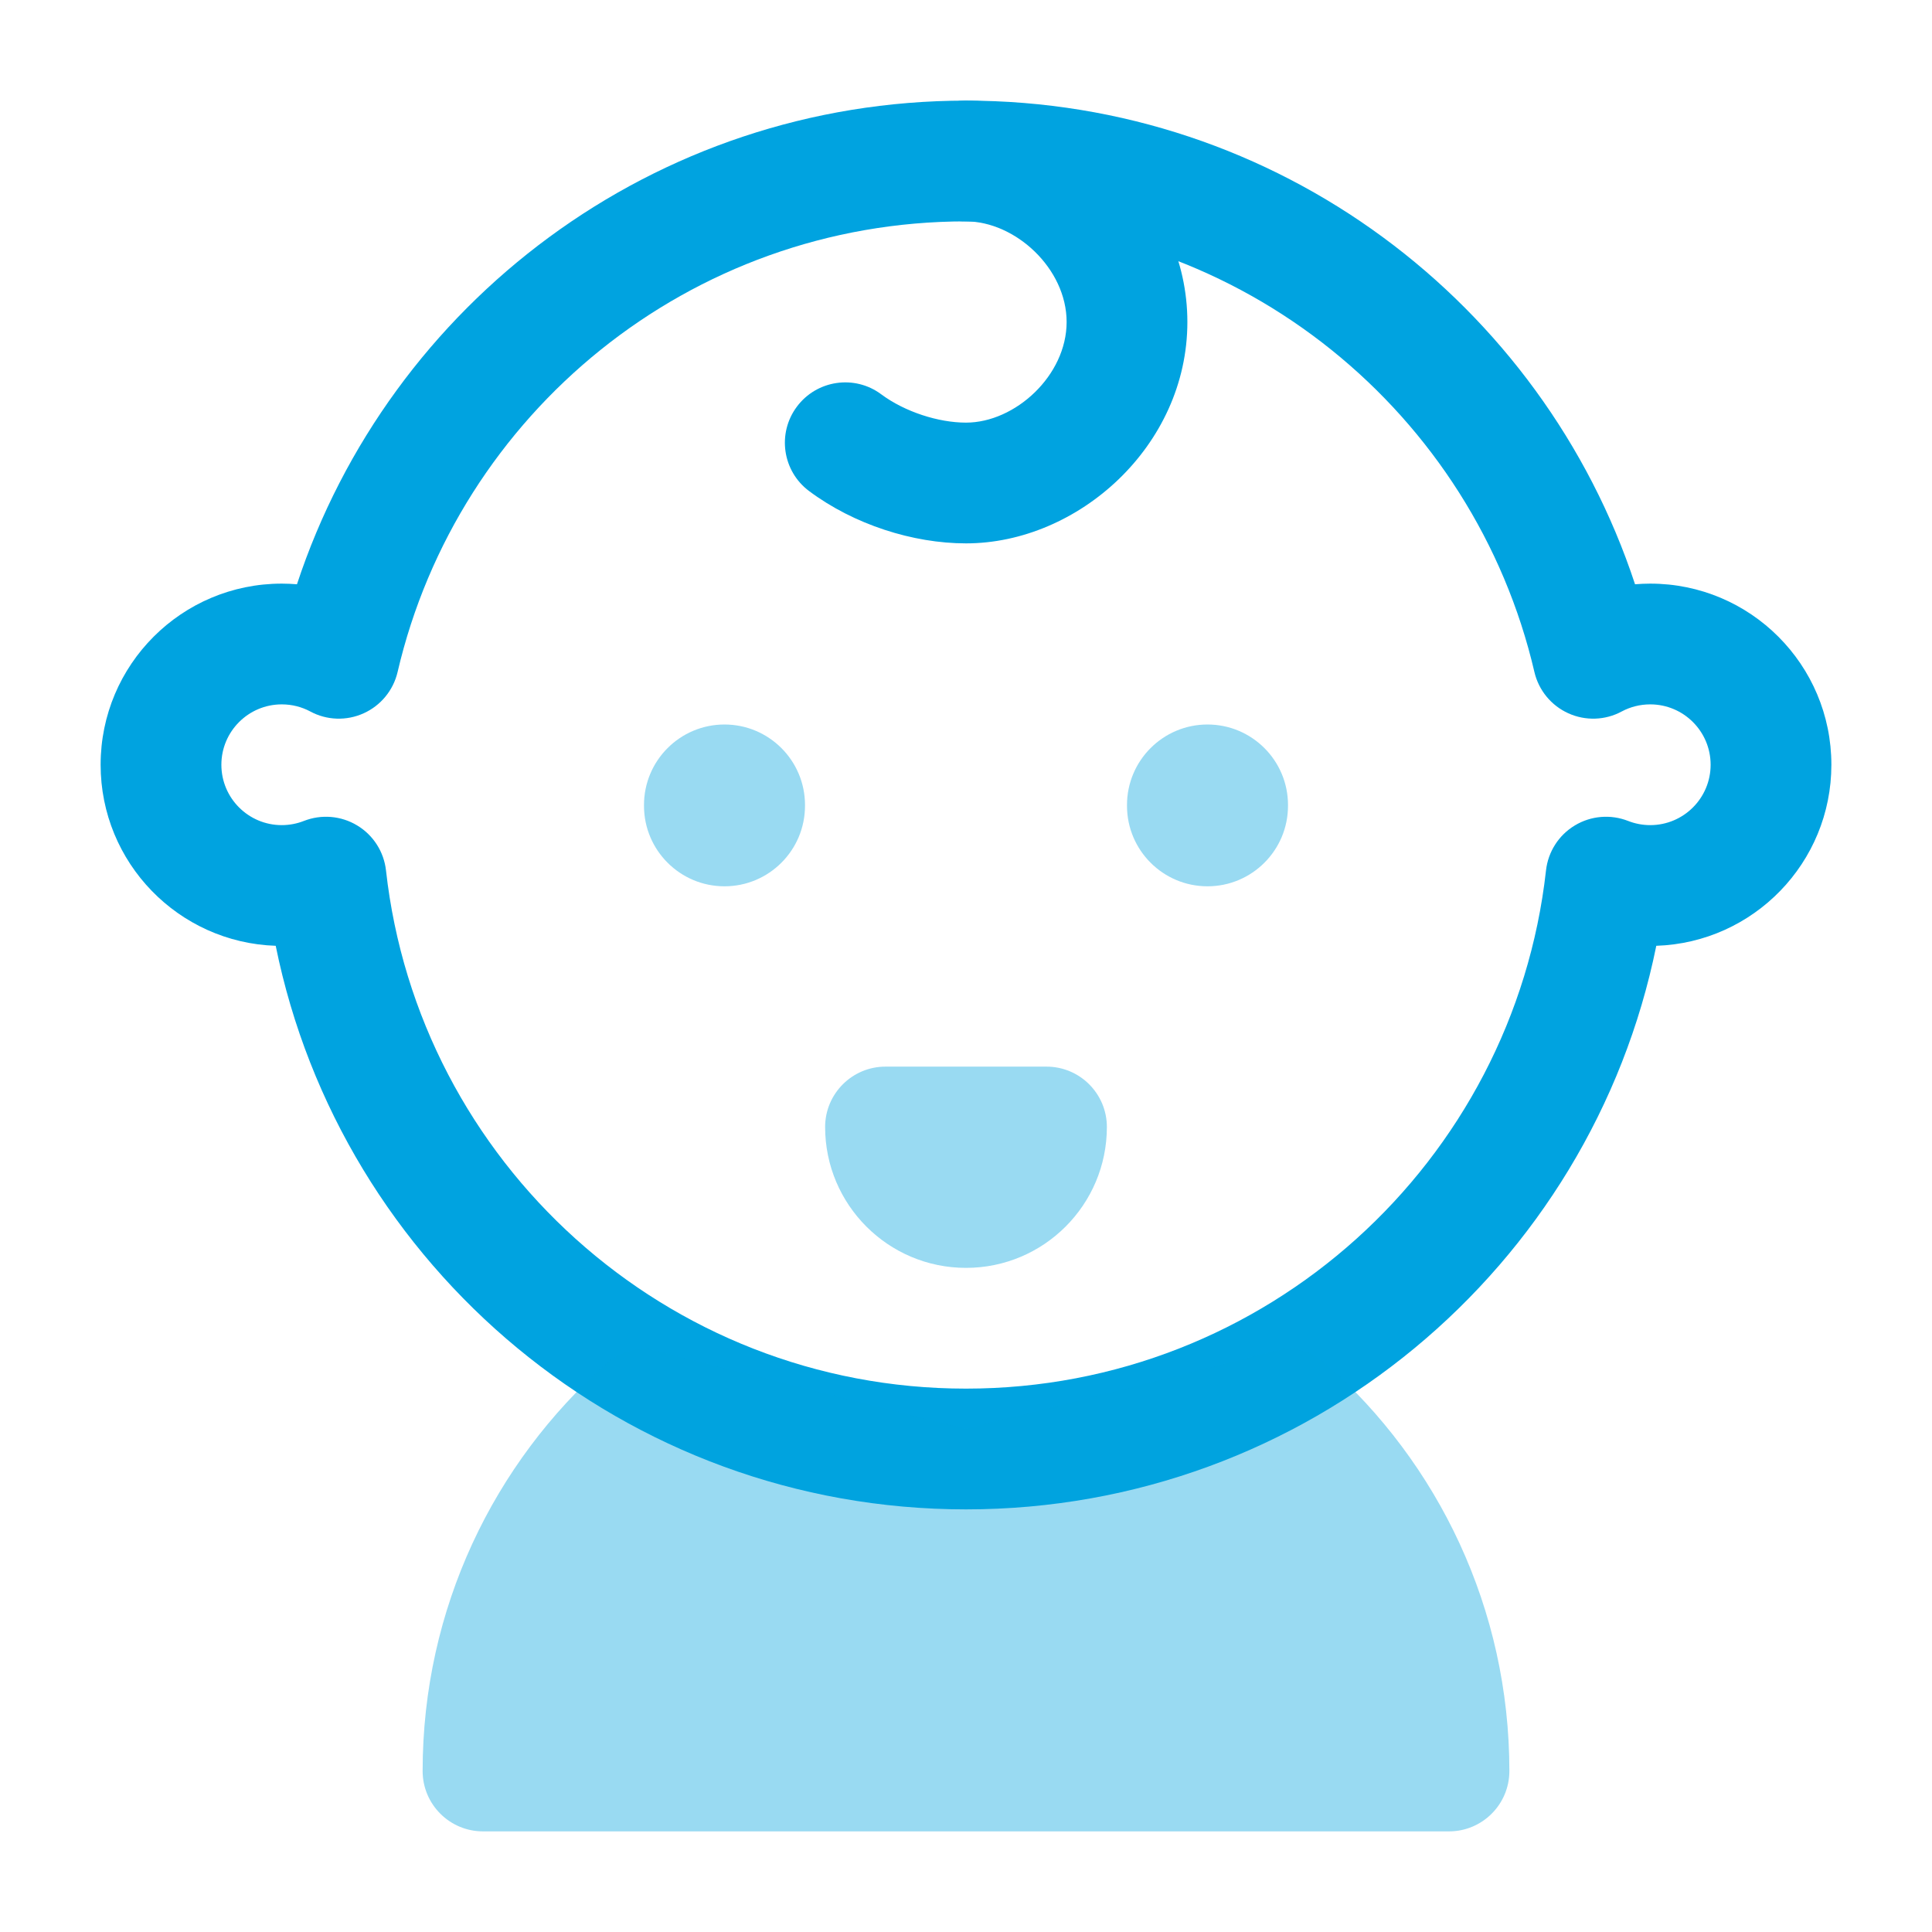
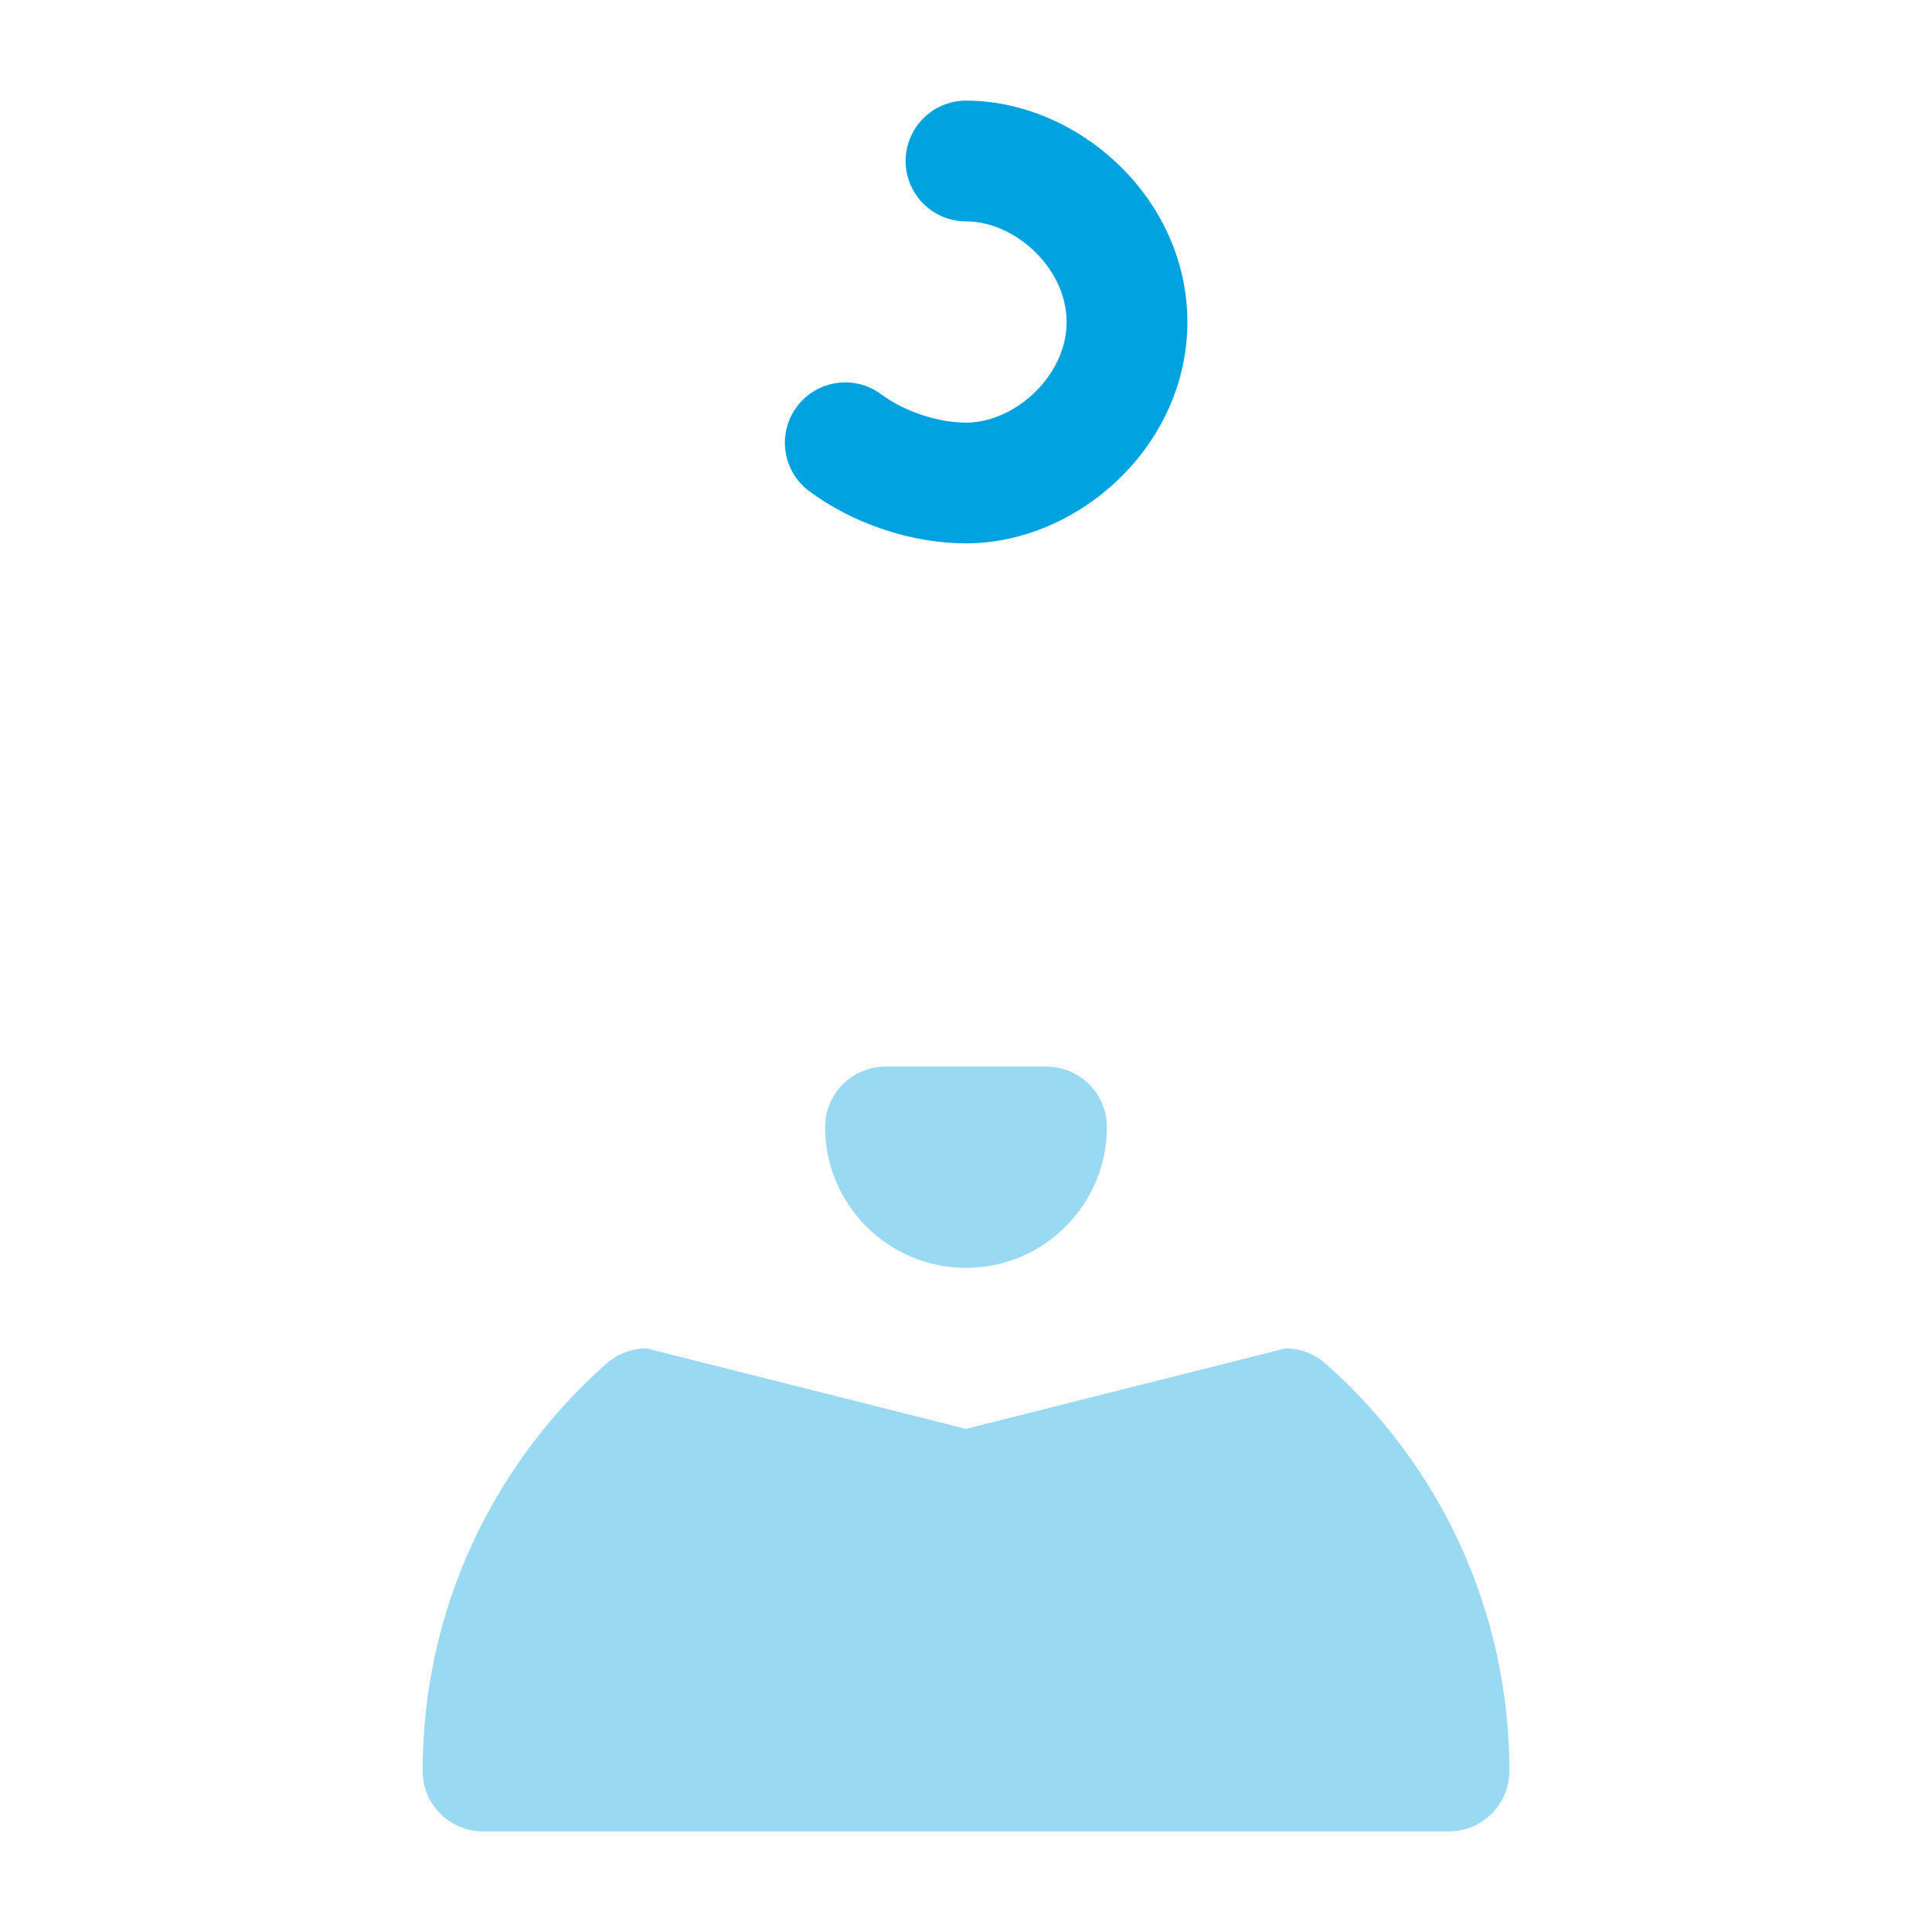
<svg xmlns="http://www.w3.org/2000/svg" width="24" height="24" viewBox="0 0 24 24" fill="none">
-   <path fill-rule="evenodd" clip-rule="evenodd" d="M3.689 7.258C4.839 3.769 8.125 1.25 12 1.25C15.875 1.25 19.161 3.769 20.311 7.258C20.374 7.253 20.437 7.25 20.5 7.25C21.743 7.25 22.75 8.257 22.75 9.5C22.75 10.717 21.783 11.709 20.575 11.749C19.765 15.744 16.234 18.75 12 18.75C7.766 18.75 4.235 15.744 3.425 11.749C2.217 11.709 1.25 10.717 1.25 9.5C1.25 8.257 2.257 7.25 3.5 7.25C3.563 7.25 3.626 7.253 3.689 7.258ZM12 2.75C8.565 2.75 5.686 5.139 4.939 8.348C4.886 8.575 4.73 8.765 4.517 8.861C4.305 8.957 4.059 8.949 3.854 8.838C3.749 8.782 3.629 8.75 3.5 8.75C3.086 8.75 2.75 9.086 2.75 9.5C2.75 9.914 3.086 10.25 3.5 10.25C3.598 10.25 3.691 10.231 3.775 10.198C3.992 10.113 4.237 10.133 4.437 10.254C4.637 10.374 4.769 10.581 4.795 10.813C5.199 14.434 8.271 17.25 12 17.25C15.729 17.25 18.801 14.434 19.205 10.813C19.231 10.581 19.363 10.374 19.563 10.254C19.763 10.133 20.008 10.113 20.225 10.198C20.309 10.231 20.402 10.25 20.5 10.25C20.914 10.25 21.25 9.914 21.25 9.5C21.25 9.086 20.914 8.75 20.5 8.75C20.371 8.75 20.251 8.782 20.146 8.838C19.941 8.949 19.695 8.957 19.483 8.861C19.27 8.765 19.114 8.575 19.061 8.348C18.314 5.139 15.435 2.75 12 2.75Z" fill="#00A3E0" />
  <path opacity="0.4" fill-rule="evenodd" clip-rule="evenodd" d="M10.25 14C10.25 13.586 10.586 13.25 11 13.25H13C13.414 13.25 13.75 13.586 13.75 14C13.75 14.966 12.966 15.75 12 15.75C11.034 15.75 10.25 14.966 10.25 14Z" fill="#00A3E0" />
  <path opacity="0.4" d="M7.535 16.938C7.672 16.817 7.848 16.75 8.031 16.75L12 17.75L15.969 16.75C16.151 16.75 16.328 16.817 16.465 16.938C17.865 18.173 18.75 19.984 18.75 22C18.75 22.414 18.414 22.75 18 22.75H6C5.586 22.75 5.25 22.414 5.25 22C5.25 19.984 6.135 18.173 7.535 16.938Z" fill="#00A3E0" />
  <path fill-rule="evenodd" clip-rule="evenodd" d="M11.25 2C11.25 1.586 11.586 1.25 12 1.25C13.389 1.25 14.75 2.456 14.75 4C14.75 5.544 13.389 6.75 12 6.75C11.341 6.75 10.608 6.516 10.052 6.101C9.72 5.854 9.651 5.384 9.899 5.052C10.146 4.72 10.617 4.651 10.948 4.899C11.242 5.117 11.659 5.25 12 5.25C12.611 5.25 13.25 4.665 13.25 4C13.25 3.334 12.611 2.75 12 2.75C11.586 2.75 11.25 2.414 11.25 2Z" fill="#00A3E0" />
-   <path opacity="0.4" fill-rule="evenodd" clip-rule="evenodd" d="M9 9C9.552 9 10 9.448 10 10V10.01C10 10.562 9.552 11.01 9 11.01C8.448 11.01 8 10.562 8 10.01V10C8 9.448 8.448 9 9 9Z" fill="#00A3E0" />
-   <path opacity="0.4" fill-rule="evenodd" clip-rule="evenodd" d="M15 9C15.552 9 16 9.448 16 10V10.01C16 10.562 15.552 11.01 15 11.01C14.448 11.01 14 10.562 14 10.01V10C14 9.448 14.448 9 15 9Z" fill="#00A3E0" />
</svg>